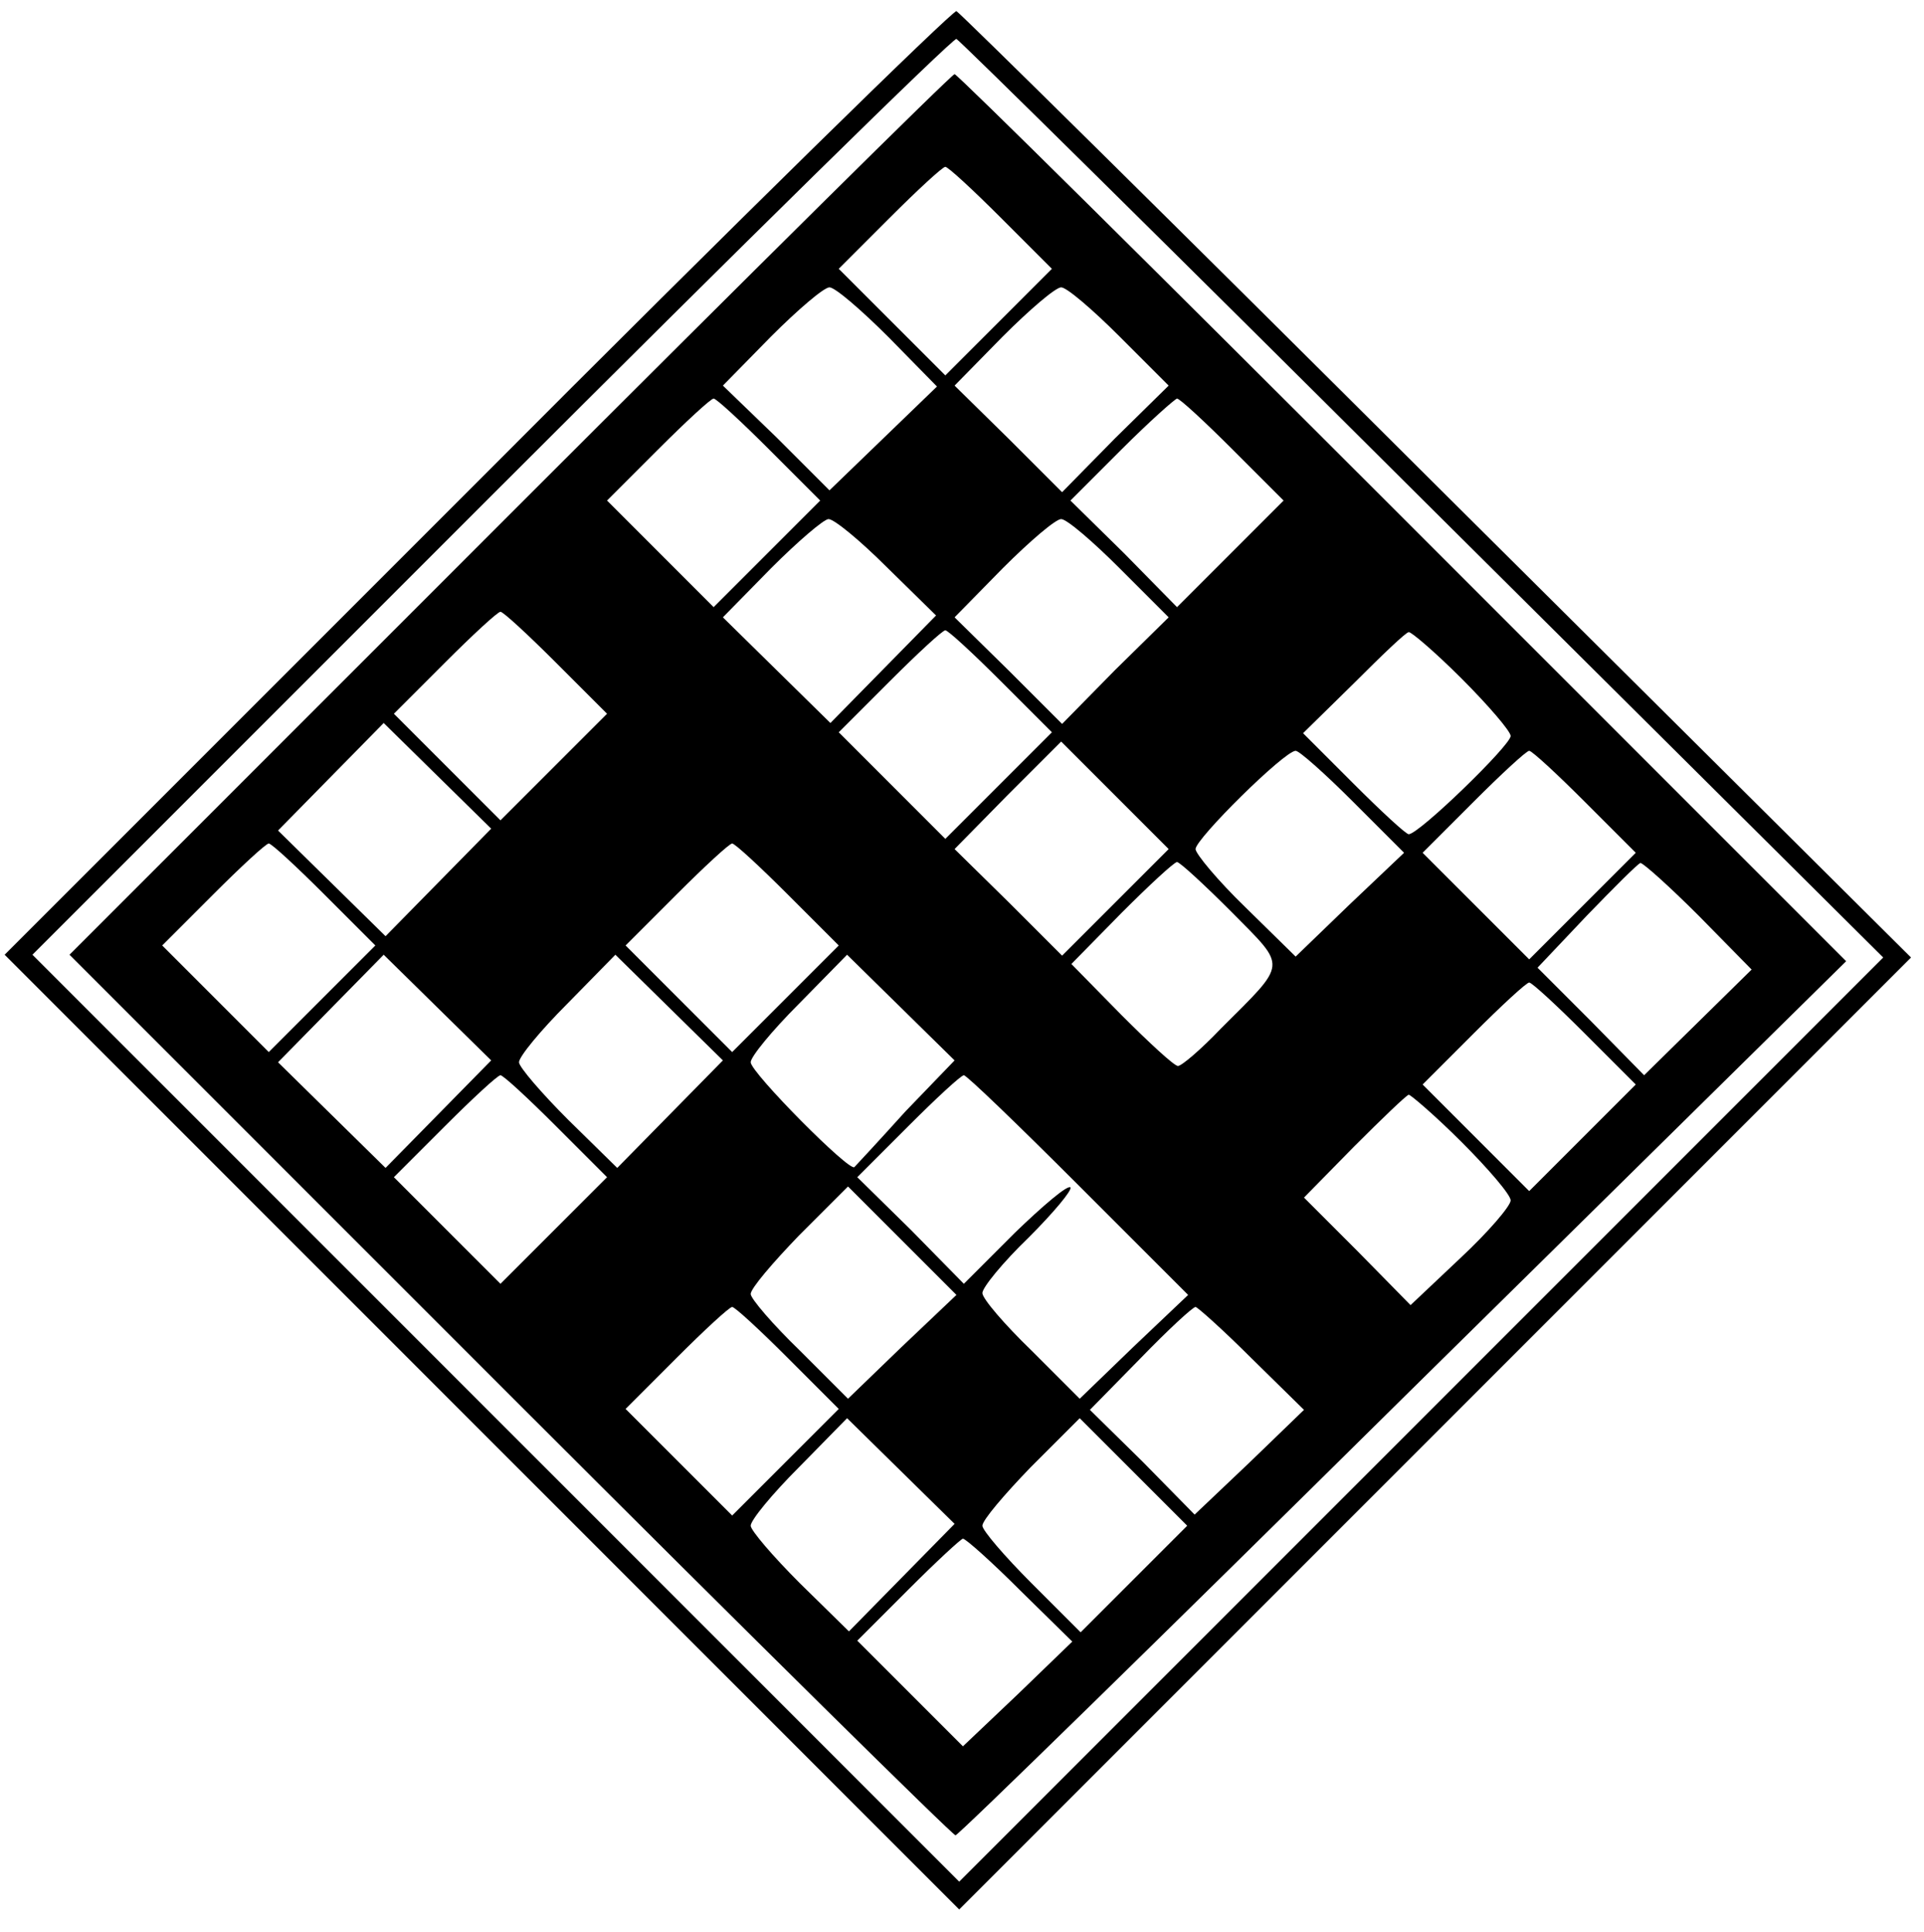
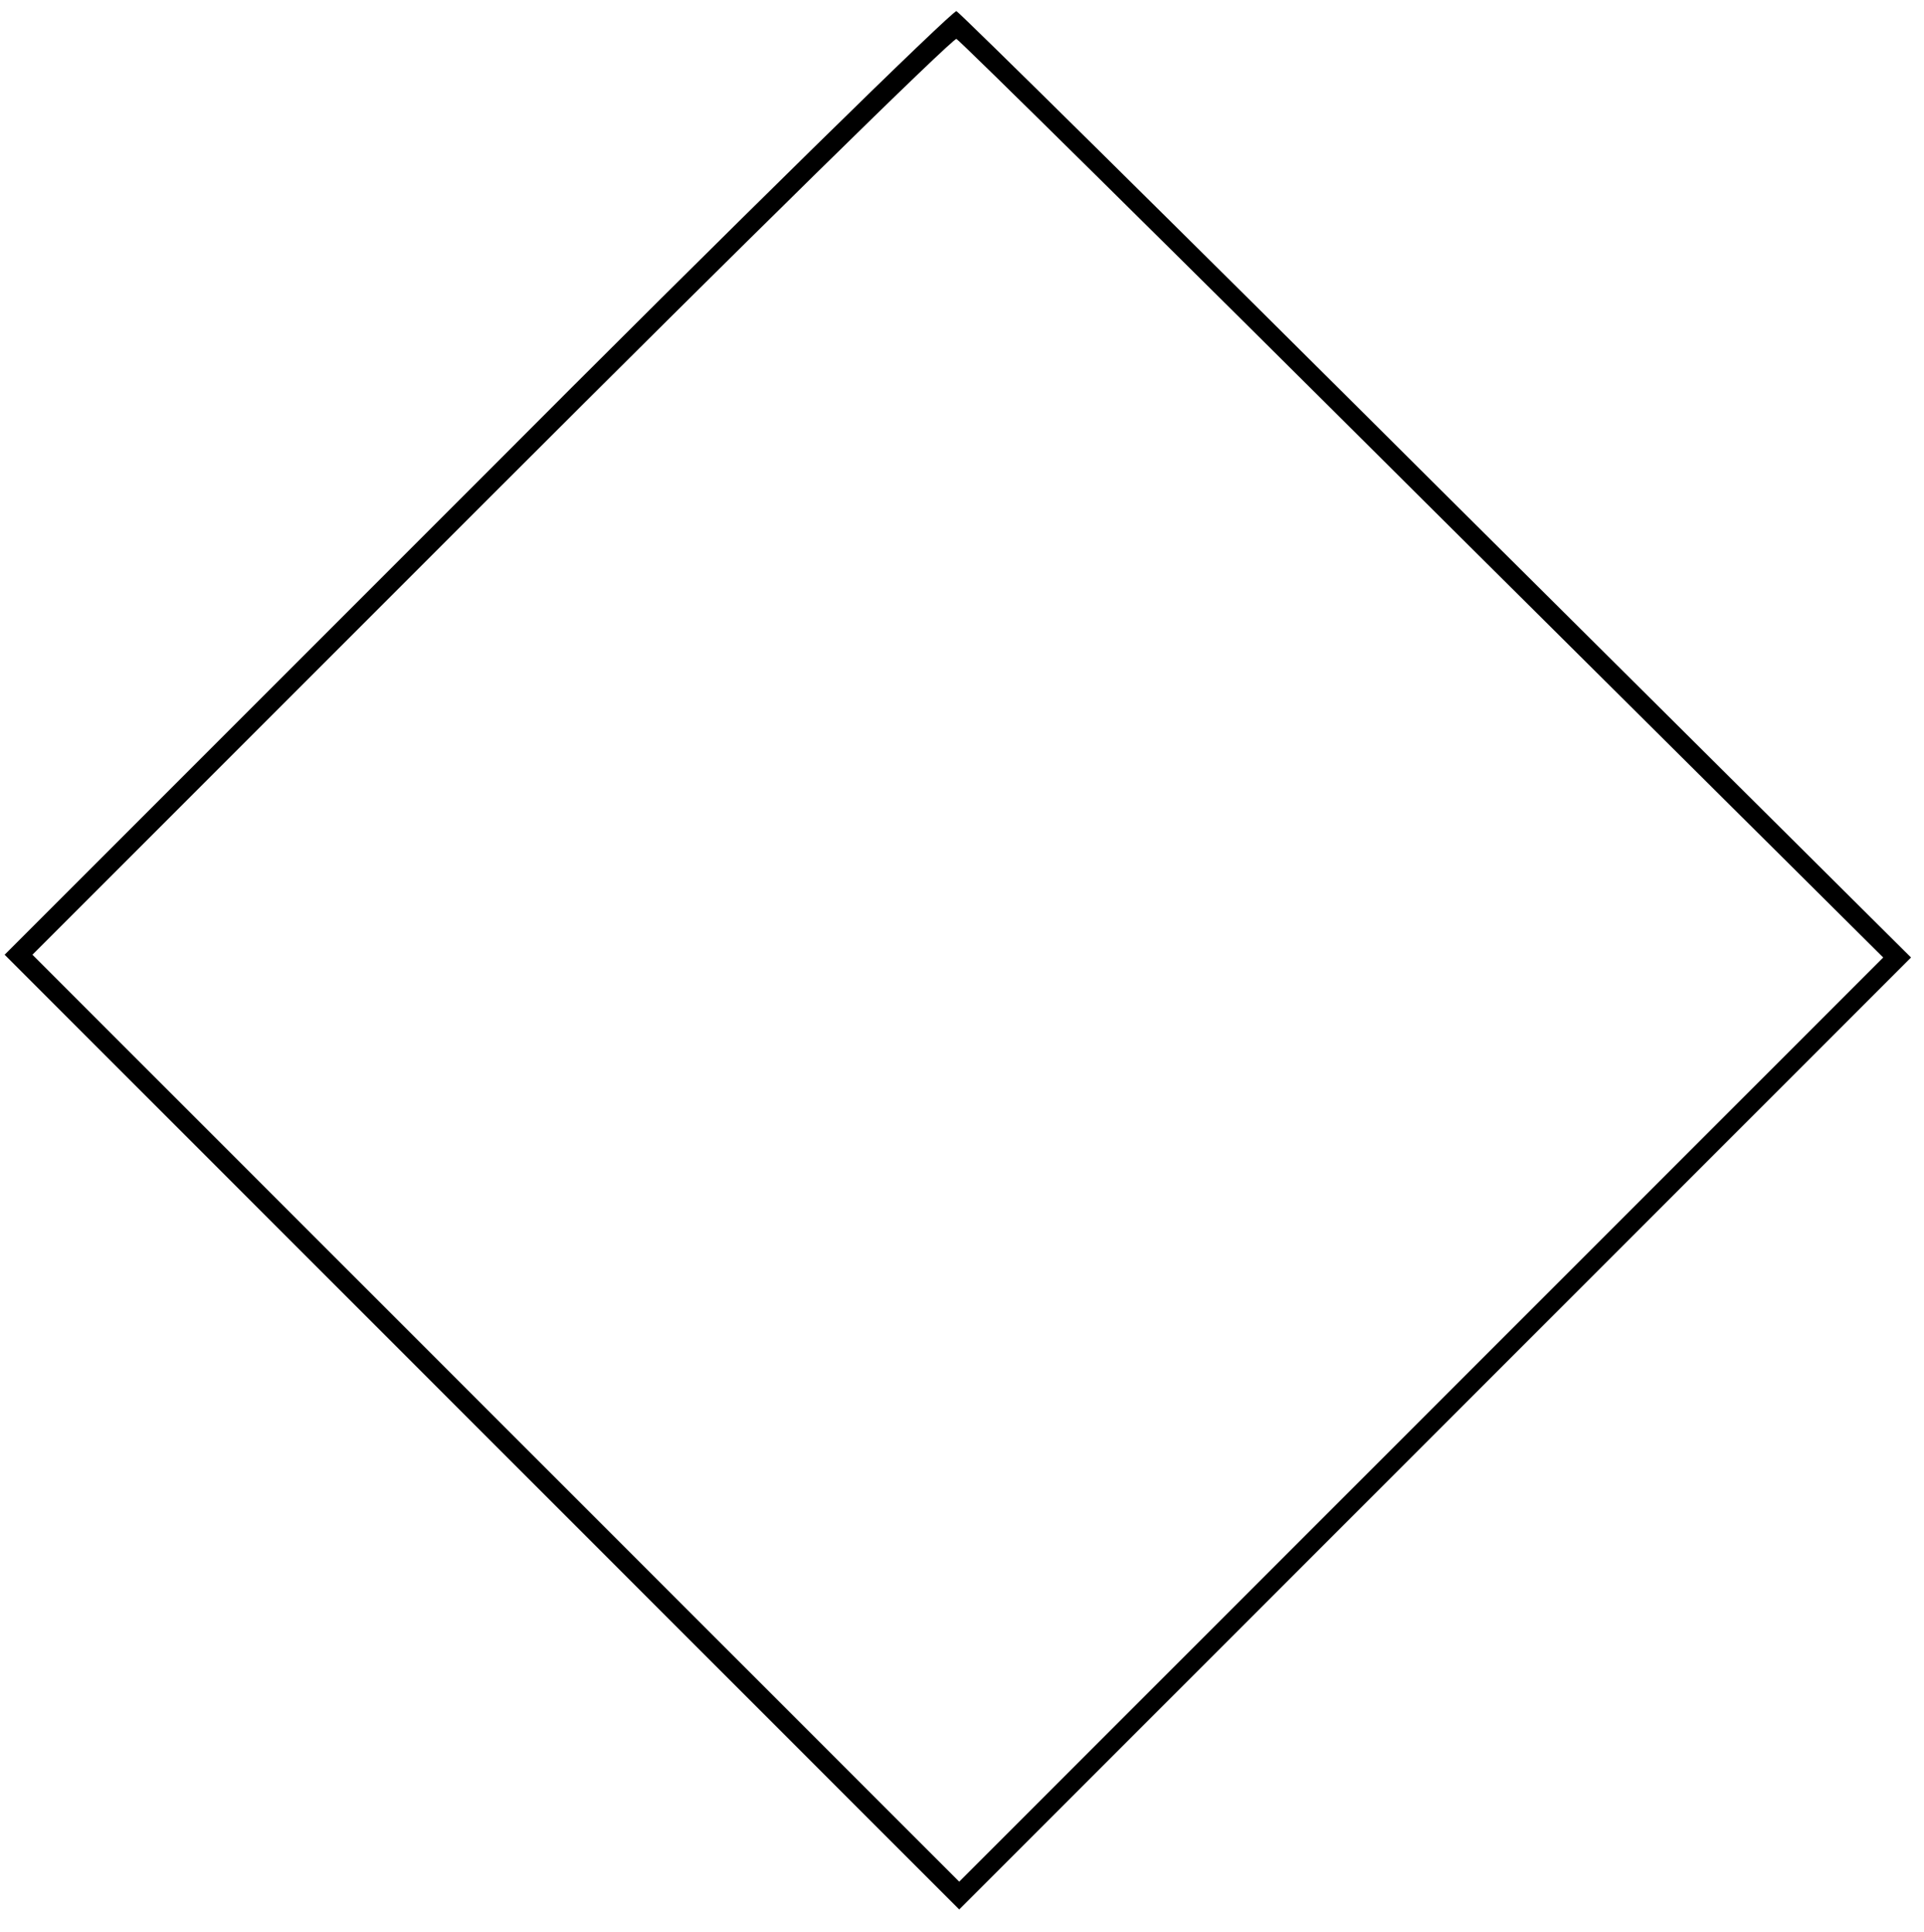
<svg xmlns="http://www.w3.org/2000/svg" preserveAspectRatio="xMidYMid meet" viewBox="0 0 207.6 208.402" version="1.0" style="max-height: 500px" width="207.6" height="208.402">
  <g stroke="none" fill="#000000" transform="translate(0,206) scale(0.1,-0.1)">
    <path d="M515 1540 l-510 -510 515 -515 515 -515 513 513 514 514 -512 509&#10;c-281 280 -514 510 -518 512 -4 1 -237 -227 -517 -508z m1020 -19 l497 -494&#10;-499 -499 -498 -498 -500 500 -500 500 495 495 c272 272 498 494 502 493 4 -2&#10;230 -225 503 -497z" />
-     <path d="M550 1505 l-475 -475 475 -475 c261 -261 478 -475 481 -475 3 0 220&#10;212 483 472 l478 471 -479 479 c-263 263 -480 478 -483 478 -3 0 -219 -214&#10;-480 -475z m530 320 l55 -55 -58 -58 -57 -57 -57 57 -58 58 55 55 c30 30 57&#10;55 60 55 3 0 30 -25 60 -55z m-121 -129 l52 -53 -58 -56 -58 -56 -57 57 -58&#10;56 52 53 c29 29 57 53 63 53 6 0 34 -24 64 -54z m249 1 l53 -53 -58 -57 -57&#10;-58 -58 58 -58 57 52 53 c29 29 57 53 63 53 6 0 34 -24 63 -53z m-378 -122&#10;l55 -55 -58 -58 -57 -57 -57 57 -58 58 55 55 c30 30 57 55 60 55 3 0 30 -25&#10;60 -55z m500 0 l55 -55 -58 -58 -57 -57 -57 58 -58 57 55 55 c30 30 57 54 60&#10;55 3 0 30 -25 60 -55z m-373 -127 l53 -52 -57 -58 -57 -58 -58 57 -58 57 52&#10;53 c29 29 57 53 62 53 6 0 34 -23 63 -52z m251 -1 l53 -53 -58 -57 -57 -58&#10;-58 58 -58 57 52 53 c29 29 57 53 63 53 6 0 34 -24 63 -53z m-608 -102 l55&#10;-55 -58 -58 -57 -57 -57 57 -58 58 55 55 c30 30 57 55 60 55 3 0 30 -25 60&#10;-55z m480 -20 l55 -55 -58 -58 -57 -57 -57 57 -58 58 55 55 c30 30 57 55 60&#10;55 3 0 30 -25 60 -55z m497 3 c29 -29 53 -57 53 -62 0 -10 -99 -106 -110 -106&#10;-3 0 -30 25 -60 55 l-54 54 55 54 c30 30 56 55 59 55 2 1 28 -21 57 -50z&#10;m-1104 -220 l-57 -58 -58 57 -58 57 57 58 57 58 58 -57 58 -57 -57 -58z m731&#10;-21 l-58 -58 -58 58 -58 57 57 58 58 58 58 -58 58 -58 -57 -57z m256 108 l55&#10;-55 -59 -56 -58 -56 -54 53 c-30 29 -54 58 -54 63 0 11 96 106 108 106 4 0 32&#10;-25 62 -55z m250 0 l55 -55 -58 -58 -57 -57 -57 57 -58 58 55 55 c30 30 57 55&#10;60 55 3 0 30 -25 60 -55z m-1360 -100 l55 -55 -58 -58 -57 -57 -57 57 -58 58&#10;55 55 c30 30 57 55 60 55 3 0 30 -25 60 -55z m500 0 l55 -55 -58 -58 -57 -57&#10;-57 57 -58 58 55 55 c30 30 57 55 60 55 3 0 30 -25 60 -55z m479 -19 c60 -61&#10;61 -53 -12 -126 -21 -22 -42 -40 -46 -40 -4 0 -31 25 -61 55 l-54 55 54 55&#10;c30 30 57 55 60 55 3 0 30 -25 59 -54z m504 -4 l57 -58 -58 -57 -58 -57 -57&#10;58 -58 58 53 56 c29 30 55 56 58 57 3 0 31 -25 63 -57z m-1360 -214 l-57 -58&#10;-58 57 -58 57 57 58 57 58 58 -57 58 -57 -57 -58z m250 0 l-57 -58 -53 52&#10;c-29 29 -53 57 -53 62 0 6 23 34 52 63 l52 53 58 -57 58 -57 -57 -58z m254 3&#10;c-28 -31 -53 -58 -55 -60 -4 -7 -112 102 -112 113 0 6 23 34 52 63 l52 53 58&#10;-57 58 -57 -53 -55z m733 84 l55 -55 -58 -58 -57 -57 -57 57 -58 58 55 55 c30&#10;30 57 55 60 55 3 0 30 -25 60 -55z m-1110 -100 l55 -55 -58 -58 -57 -57 -57&#10;57 -58 58 55 55 c30 30 57 55 60 55 3 0 30 -25 60 -55z m563 -63 l119 -119&#10;-59 -56 -58 -56 -52 52 c-29 28 -53 56 -53 62 0 6 22 33 50 60 27 27 47 51 45&#10;54 -3 3 -30 -20 -60 -49 l-55 -55 -57 58 -58 57 55 55 c30 30 57 55 60 55 3 0&#10;58 -53 123 -118z m414 46 c29 -29 53 -57 53 -63 0 -6 -24 -34 -54 -62 l-54&#10;-51 -57 58 -58 58 54 55 c30 30 56 55 59 56 2 0 28 -22 57 -51z m-604 -221&#10;l-58 -56 -52 52 c-29 28 -53 56 -53 61 0 6 24 34 52 63 l53 53 58 -58 59 -59&#10;-59 -56z m-123 -12 l55 -55 -58 -58 -57 -57 -57 57 -58 58 55 55 c30 30 57 55&#10;60 55 3 0 30 -25 60 -55z m501 -1 l56 -55 -59 -57 -59 -56 -56 57 -57 56 54&#10;55 c30 31 57 56 60 56 2 0 30 -25 61 -56z m-378 -236 l-57 -58 -53 52 c-29 29&#10;-53 57 -53 62 0 6 23 34 52 63 l52 53 58 -57 58 -57 -57 -58z m251 -1 l-58&#10;-58 -53 53 c-29 29 -53 57 -53 62 0 6 24 34 52 63 l53 53 58 -58 58 -58 -57&#10;-57z m-123 -13 l56 -55 -59 -57 -59 -56 -57 57 -57 57 55 55 c30 30 57 55 59&#10;55 3 0 31 -25 62 -56z" />
    <path d="M2301 1648 c-79 -22 -124 -82 -124 -164 0 -155 180 -229 289 -120 37&#10;37 58 103 49 149 -22 100 -120 162 -214 135z m125 -82 c28 -28 34 -42 34 -76&#10;0 -78 -47 -126 -123 -124 -33 1 -47 8 -74 38 -27 30 -33 44 -33 82 0 39 5 51&#10;34 80 29 29 41 34 81 34 40 0 52 -5 81 -34z" />
    <path d="M4138 1653 c-31 -5 -78 -55 -78 -84 0 -51 42 -91 120 -114 37 -11 50&#10;-24 50 -51 0 -47 -66 -59 -106 -19 -31 31 -75 35 -67 5 8 -31 52 -69 89 -76&#10;76 -14 134 28 134 96 0 50 -25 77 -96 100 -56 19 -81 48 -61 72 23 30 55 31&#10;82 4 14 -14 37 -26 50 -26 29 0 30 2 10 40 -22 42 -68 61 -127 53z" />
    <path d="M4724 1651 c-126 -31 -173 -187 -86 -285 23 -26 91 -56 127 -56 88 0&#10;166 78 166 166 1 61 -11 91 -47 128 -43 43 -104 60 -160 47z m118 -80 c30 -26&#10;33 -35 33 -84 0 -62 -18 -91 -72 -113 -42 -18 -87 -8 -122 27 -106 105 50 269&#10;161 170z" />
    <path d="M2595 1607 c-28 -49 -32 -79 -11 -96 21 -18 56 3 56 34 0 13 -4 27&#10;-10 30 -6 4 -4 17 5 35 19 36 19 40 0 40 -8 0 -26 -20 -40 -43z" />
    <path d="M2700 1625 c0 -24 2 -24 84 -27 l84 -3 -84 -119 c-46 -66 -84 -128&#10;-84 -138 0 -16 11 -18 126 -18 124 0 125 0 122 23 -3 21 -8 22 -90 25 l-87 3&#10;85 120 c46 66 84 129 84 139 0 19 -7 20 -120 20 l-120 0 0 -25z" />
    <path d="M3020 1486 l0 -166 86 0 c81 0 87 1 115 29 37 38 40 91 6 125 -20 20&#10;-22 26 -10 42 20 28 16 70 -11 101 -22 25 -31 28 -105 31 l-81 4 0 -166z m144&#10;98 c35 -34 6 -74 -55 -74 l-39 0 0 45 0 45 39 0 c23 0 46 -7 55 -16z m24 -136&#10;c7 -7 12 -21 12 -33 0 -33 -20 -45 -77 -45 l-53 0 0 45 0 45 53 0 c29 0 58 -5&#10;65 -12z" />
    <path d="M3320 1485 l0 -165 100 0 100 0 0 25 c0 24 -2 25 -70 25 l-70 0 0 45&#10;0 45 55 0 c52 0 55 1 55 25 0 24 -3 25 -55 25 l-55 0 0 45 0 45 70 0 c68 0 70&#10;1 70 25 l0 25 -100 0 -100 0 0 -165z" />
    <path d="M3600 1485 l0 -165 25 0 c24 0 25 2 25 76 l0 76 83 -76 c70 -64 87&#10;-76 117 -75 l35 0 -90 84 -90 83 30 34 c16 18 50 54 74 81 l45 47 -34 0 c-31&#10;0 -44 -9 -102 -72 l-67 -73 -1 73 c0 70 -1 72 -25 72 l-25 0 0 -165z" />
    <path d="M3930 1485 l0 -165 25 0 25 0 0 165 0 165 -25 0 -25 0 0 -165z" />
    <path d="M4320 1626 c0 -23 5 -25 48 -28 l47 -3 3 -137 3 -138 24 0 25 0 0&#10;140 0 140 50 0 c47 0 50 2 50 25 l0 25 -125 0 -125 0 0 -24z" />
    <path d="M5010 1485 l0 -165 25 0 c24 0 24 0 27 117 l3 118 90 -117 c76 -99&#10;94 -117 118 -118 l27 0 0 165 0 165 -30 0 -29 0 -3 -116 -3 -117 -90 116 c-67&#10;86 -96 116 -112 117 -23 0 -23 0 -23 -165z" />
    <path d="M2234 1190 c-30 -12 -54 -49 -54 -83 0 -33 57 -97 87 -97 29 0 83&#10;-38 83 -58 0 -48 -75 -59 -114 -17 -13 14 -33 25 -45 25 -18 0 -21 -4 -16 -22&#10;4 -13 20 -35 36 -50 24 -23 39 -28 78 -28 67 0 111 35 111 89 0 52 -21 76 -88&#10;101 -52 19 -82 42 -82 61 0 16 33 39 55 39 13 0 33 -10 45 -22 19 -21 57 -32&#10;65 -18 8 13 -36 71 -61 80 -30 12 -71 12 -100 0z" />
    <path d="M3565 1186 c-42 -18 -93 -79 -101 -121 -21 -112 58 -205 172 -205 59&#10;0 105 26 142 80 32 47 28 139 -7 189 -43 60 -138 87 -206 57z m147 -74 c56&#10;-55 45 -153 -22 -187 -97 -50 -202 38 -168 141 28 84 128 109 190 46z" />
    <path d="M4120 1193 c-36 -13 -60 -47 -60 -84 0 -50 23 -75 95 -102 52 -20 60&#10;-27 63 -51 4 -34 -10 -46 -55 -46 -22 0 -38 8 -51 25 -23 29 -62 34 -62 8 1&#10;-22 28 -57 57 -72 12 -6 43 -11 68 -11 38 0 52 5 76 29 57 58 24 132 -75 168&#10;-57 21 -76 44 -60 71 17 27 60 27 87 0 23 -23 67 -27 67 -6 0 5 -15 25 -34 44&#10;-34 34 -73 43 -116 27z" />
    <path d="M5165 1186 c-42 -18 -93 -79 -101 -121 -21 -112 58 -205 172 -205 59&#10;0 105 26 142 80 32 47 28 139 -7 189 -43 60 -138 87 -206 57z m146 -72 c54&#10;-52 47 -147 -15 -185 -95 -58 -209 30 -174 137 28 83 126 108 189 48z" />
    <path d="M2505 1033 c-37 -87 -70 -161 -72 -165 -2 -5 7 -8 22 -8 20 0 30 9&#10;47 45 l22 45 73 0 73 0 22 -45 c17 -34 28 -45 45 -45 13 0 23 3 23 8 0 4 -30&#10;78 -67 164 -63 146 -70 158 -94 158 -24 0 -31 -11 -94 -157z m121 24 l22 -52&#10;-45 -3 c-25 -2 -47 -1 -50 1 -6 6 37 107 46 107 3 0 16 -24 27 -53z" />
    <path d="M2822 1026 c94 -220 92 -220 181 -8 37 87 67 161 67 165 0 4 -12 7&#10;-27 7 -25 0 -31 -7 -52 -61 -12 -34 -35 -89 -50 -122 l-27 -61 -50 120 c-48&#10;113 -52 119 -82 122 l-31 3 71 -165z" />
    <path d="M3132 1028 l3 -163 45 -3 c80 -6 128 7 170 44 67 61 78 151 26 218&#10;-37 49 -81 66 -170 66 l-76 0 2 -162z m166 98 c50 -26 71 -102 42 -155 -17&#10;-32 -70 -61 -112 -61 l-38 0 0 115 0 115 40 0 c23 0 53 -6 68 -14z" />
    <path d="M4423 1133 c-87 -197 -113 -258 -113 -265 0 -4 11 -8 25 -8 19 0 28&#10;9 44 45 l20 45 73 0 74 0 22 -45 c17 -36 27 -45 47 -45 14 0 25 2 25 4 0 2&#10;-13 32 -29 67 -15 35 -47 108 -71 162 -37 85 -45 97 -67 97 -20 0 -29 -10 -50&#10;-57z m77 -73 c13 -27 21 -52 18 -56 -3 -3 -26 -4 -51 -2 l-45 3 22 52 c11 29&#10;24 53 27 53 3 0 16 -22 29 -50z" />
    <path d="M4700 1025 l0 -165 25 0 24 0 3 120 3 119 93 -120 c75 -96 98 -120&#10;115 -117 21 3 22 7 25 166 l2 162 -29 0 -30 0 -3 -115 -3 -115 -89 115 c-69&#10;90 -94 115 -112 115 l-24 0 0 -165z" />
    <path d="M5551 1148 c-11 -24 -42 -95 -70 -158 -28 -63 -51 -118 -51 -122 0&#10;-4 11 -8 25 -8 19 0 28 9 44 45 l20 45 75 0 75 0 20 -45 c16 -36 25 -45 45&#10;-45 14 0 26 2 26 4 0 2 -13 32 -29 67 -15 35 -47 108 -71 162 -37 84 -45 97&#10;-66 97 -19 0 -29 -9 -43 -42z m69 -88 c13 -27 21 -52 18 -56 -3 -3 -26 -4 -51&#10;-2 l-45 3 22 52 c11 29 24 53 27 53 3 0 16 -22 29 -50z" />
    <path d="M5752 1168 c3 -20 10 -23 51 -26 l47 -3 0 -140 0 -139 25 0 25 0 0&#10;140 0 140 50 0 c47 0 50 2 50 25 l0 25 -126 0 c-124 0 -125 0 -122 -22z" />
    <path d="M3867 1013 c-4 -3 -7 -15 -7 -25 0 -16 9 -18 65 -18 63 0 65 1 65 25&#10;0 24 -3 25 -58 25 -32 0 -62 -3 -65 -7z" />
-     <path d="M2198 734 c-5 -4 -8 -79 -8 -166 l0 -158 30 0 c30 0 30 1 30 55 l0&#10;55 36 0 c112 0 169 110 95 184 -28 28 -38 31 -103 34 -40 2 -76 0 -80 -4z&#10;m140 -60 c51 -35 14 -104 -55 -104 l-33 0 0 60 0 60 33 0 c18 0 43 -7 55 -16z" />
    <path d="M2556 708 c-7 -18 -39 -91 -70 -161 -31 -70 -56 -131 -56 -136 0 -4&#10;12 -6 26 -3 20 3 31 15 42 43 l15 39 79 0 78 0 16 -40 c14 -34 21 -40 45 -40&#10;l29 0 -26 58 c-14 31 -46 105 -72 165 -40 91 -50 107 -69 107 -16 0 -27 -10&#10;-37 -32z m84 -159 c0 -5 -22 -9 -50 -9 -27 0 -50 2 -50 4 0 2 12 30 26 62 l26&#10;59 24 -54 c13 -29 24 -57 24 -62z" />
    <path d="M2820 575 l0 -165 100 0 100 0 0 25 c0 24 -2 25 -75 25 l-75 0 0 140&#10;0 140 -25 0 -25 0 0 -165z" />
    <path d="M3122 576 c-40 -90 -72 -165 -72 -168 0 -2 12 -3 28 0 20 3 31 13 44&#10;43 l17 39 76 0 76 0 17 -39 c13 -30 24 -40 44 -43 16 -3 28 -2 28 1 0 3 -32&#10;79 -72 169 -95 215 -91 215 -186 -2z m123 -34 c-13 -2 -38 -2 -54 0 l-30 3 26&#10;59 27 59 28 -59 28 -59 -25 -3z" />
    <path d="M3380 715 c0 -23 4 -25 45 -25 l45 0 0 -140 0 -140 25 0 24 0 3 138&#10;3 137 48 3 c42 3 47 5 47 28 l0 24 -120 0 -120 0 0 -25z" />
    <path d="M3751 718 c-5 -13 -36 -86 -70 -162 -34 -76 -61 -142 -61 -146 0 -4&#10;12 -5 26 -2 20 3 31 15 42 43 l15 39 79 0 80 0 15 -39 c12 -31 21 -40 45 -43&#10;34 -5 39 -22 -50 179 -58 133 -70 153 -90 153 -14 0 -26 -8 -31 -22z m36 -176&#10;c-27 -2 -51 -1 -53 1 -2 2 8 30 22 63 l27 59 27 -60 27 -60 -50 -3z" />
    <path d="M4016 718 c-34 -31 -40 -66 -19 -107 14 -28 31 -40 83 -60 52 -21 66&#10;-31 68 -51 8 -50 -62 -67 -104 -25 -49 49 -90 17 -43 -34 45 -48 121 -55 167&#10;-16 61 51 47 128 -29 159 -81 33 -94 42 -97 65 -2 13 2 28 10 32 24 16 67 10&#10;80 -11 11 -18 68 -30 68 -14 0 14 -24 51 -44 66 -32 26 -108 24 -140 -4z" />
    <path d="M4280 575 l0 -165 25 0 25 0 0 165 0 165 -25 0 -25 0 0 -165z" />
  </g>
</svg>